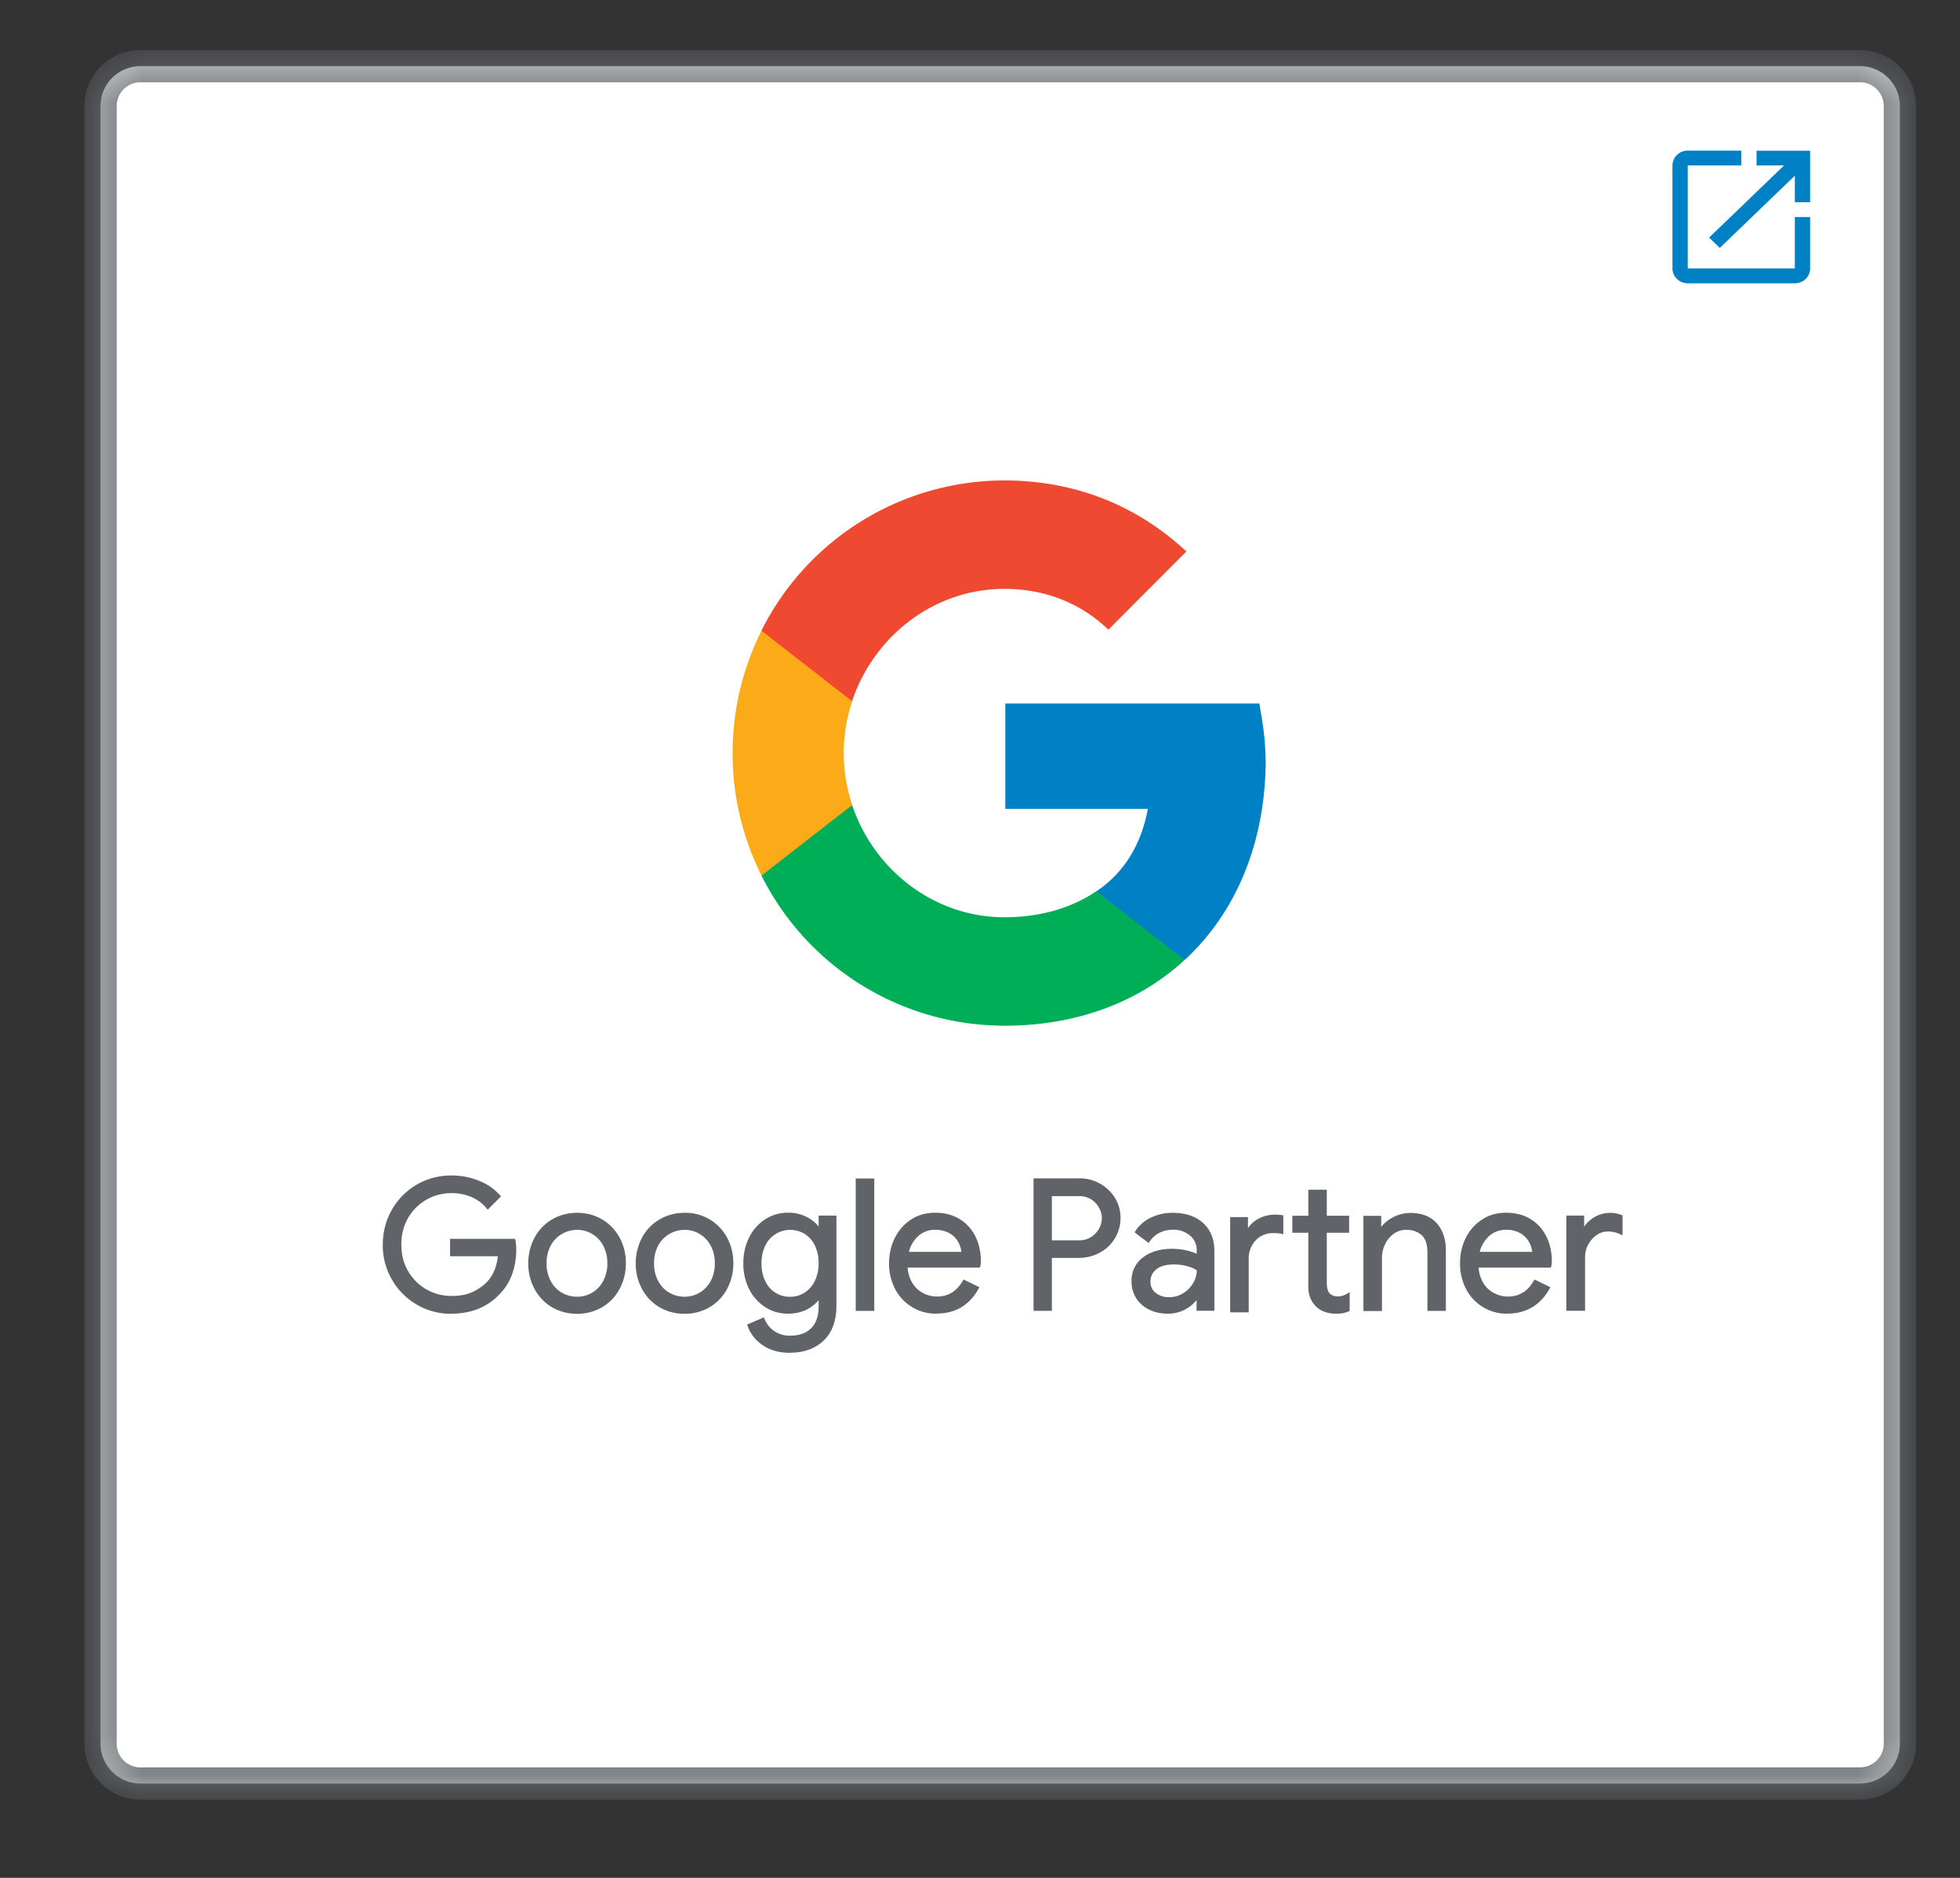
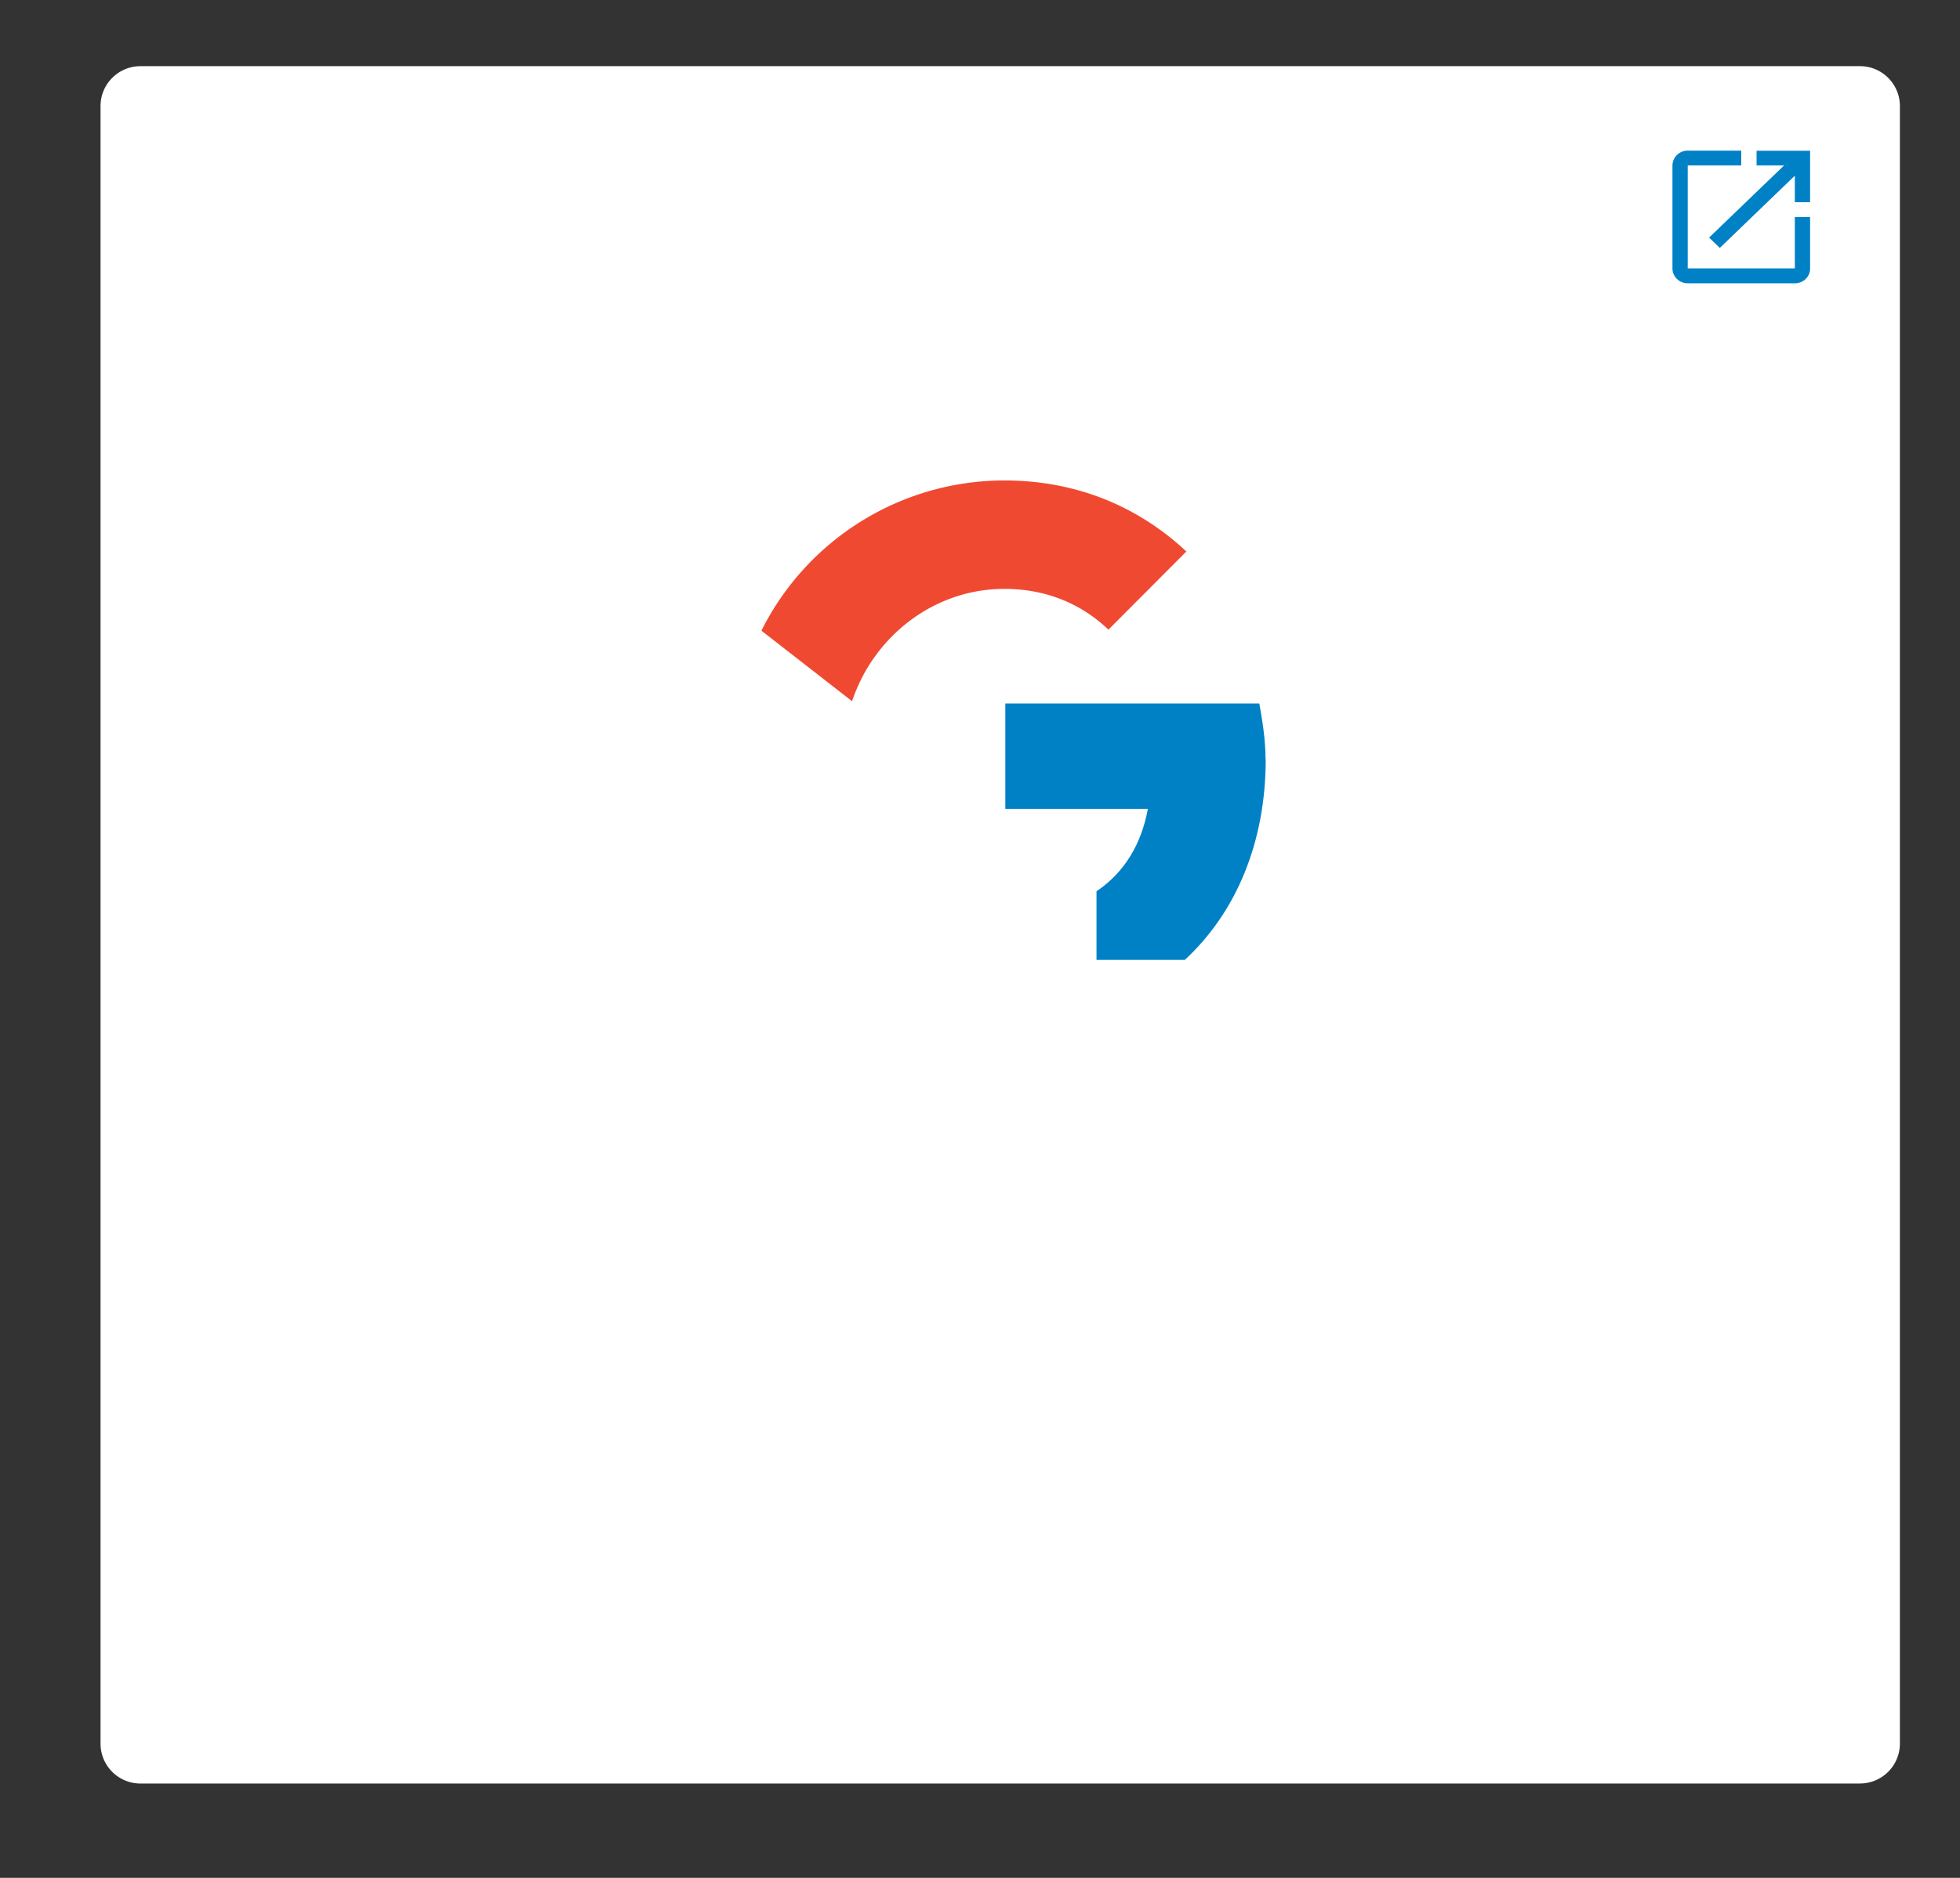
<svg xmlns="http://www.w3.org/2000/svg" width="48" height="46" fill="none" viewBox="0 0 48 46">
  <rect x="0" y="0" width="48" height="46" fill="#333333" stroke="none" />
  <path fill="#fff" d="M45.55 43.689H3.44a.977.977 0 0 1-.978-.978V2.598c0-.541.44-.977.977-.977h42.112c.54 0 .977.439.977.977V42.71c0 .542-.44.978-.977.978Z" />
  <mask id="a" width="45" height="43" x="2" y="1" maskUnits="userSpaceOnUse" style="mask-type:luminance">
    <path fill="#fff" d="M46.652 1.497H2.338v42.315h44.314V1.497Z" />
  </mask>
  <g mask="url(#a)">
-     <path stroke="#666C71" stroke-miterlimit="10" stroke-width=".79" d="M45.55 43.689H3.44a.977.977 0 0 1-.978-.978V2.598c0-.541.44-.977.977-.977h42.112c.54 0 .977.439.977.977V42.71c0 .542-.44.978-.977.978Z" />
-   </g>
-   <path fill="#606469" d="M10.231 31.927a1.635 1.635 0 0 1-.817-1.438c0-.307.075-.588.22-.842.145-.253.346-.451.597-.597a1.61 1.61 0 0 1 .823-.216c.232 0 .451.04.655.124.204.083.375.198.508.35l-.27.268a.962.962 0 0 0-.383-.284 1.31 1.31 0 0 0-1.129.061c-.192.109-.346.26-.464.455a1.295 1.295 0 0 0-.173.68c0 .257.059.483.173.681a1.262 1.262 0 0 0 1.092.615c.223 0 .39-.034.532-.098.142-.066.266-.155.368-.263a.947.947 0 0 0 .186-.3c.046-.118.077-.245.09-.387h-1.173v-.35h1.522c.015.084.021.158.021.23 0 .194-.03.383-.092.568a1.25 1.25 0 0 1-.297.486c-.291.315-.68.473-1.163.473a1.61 1.61 0 0 1-.823-.216h-.003Zm.823.256a1.661 1.661 0 0 1-1.454-.835 1.669 1.669 0 0 1-.226-.86c0-.312.078-.6.226-.86a1.661 1.661 0 0 1 1.454-.834c.238 0 .464.043.67.127.211.083.384.204.52.358l.025.028-.325.325-.028-.034a.957.957 0 0 0-.37-.275 1.229 1.229 0 0 0-.49-.096 1.214 1.214 0 0 0-1.057.6c-.111.188-.17.411-.17.658 0 .248.056.47.17.66a1.214 1.214 0 0 0 1.058.6c.213 0 .38-.032.516-.097.14-.065.257-.148.359-.253a.928.928 0 0 0 .18-.288 1.26 1.26 0 0 0 .08-.334h-1.17v-.427h1.594l.006.031c.015.084.021.164.021.238 0 .198-.03.393-.096.582a1.317 1.317 0 0 1-.306.498c-.297.321-.699.485-1.19.485l.003.003Zm0-3.309a1.6 1.6 0 0 0-.805.21 1.62 1.62 0 0 0-.584.582 1.623 1.623 0 0 0-.217.82c0 .296.072.575.217.819.142.247.34.442.585.582a1.6 1.6 0 0 0 .804.21c.47 0 .85-.155 1.135-.461.133-.136.229-.294.287-.47.062-.18.09-.365.09-.557 0-.059-.006-.124-.015-.192H11.1v.273h1.175v.043a1.45 1.45 0 0 1-.096.399c-.05.12-.114.226-.191.31a1.256 1.256 0 0 1-.38.271 1.327 1.327 0 0 1-.551.102c-.217 0-.443-.055-.644-.167a1.279 1.279 0 0 1-.482-.47 1.336 1.336 0 0 1-.18-.699 1.294 1.294 0 0 1 1.302-1.336c.183 0 .36.034.52.102.149.062.272.152.371.263l.214-.213a1.279 1.279 0 0 0-.467-.313 1.7 1.7 0 0 0-.644-.12l.007.012Zm2.483 3.111a1.117 1.117 0 0 1-.414-.433 1.249 1.249 0 0 1-.149-.606c0-.222.05-.423.149-.606a1.116 1.116 0 0 1 1.011-.59 1.116 1.116 0 0 1 1.011.59c.1.183.149.384.149.606 0 .223-.05.424-.149.606a1.117 1.117 0 0 1-1.01.591c-.22 0-.422-.052-.598-.158Zm.984-.284a.747.747 0 0 0 .287-.3.932.932 0 0 0 .108-.455.933.933 0 0 0-.108-.454.773.773 0 0 0-1.355 0 .933.933 0 0 0-.108.454c0 .173.037.325.109.455a.776.776 0 0 0 .68.405c.14 0 .27-.034.387-.105Zm-.387.482c-.229 0-.436-.055-.619-.163a1.145 1.145 0 0 1-.426-.449 1.295 1.295 0 0 1-.152-.625c0-.226.053-.436.152-.625.099-.188.244-.337.426-.448.183-.108.39-.164.62-.164.228 0 .435.056.614.164.183.108.325.26.427.448.102.19.152.4.152.625 0 .226-.053.436-.152.625-.102.189-.244.34-.427.448a1.19 1.19 0 0 1-.615.164Zm0-2.396a1.11 1.11 0 0 0-.578.154c-.17.102-.303.245-.4.418a1.215 1.215 0 0 0-.142.587c0 .214.05.412.143.588.096.176.229.315.399.417.17.102.365.155.578.155.213 0 .408-.053.578-.155.17-.102.303-.24.4-.417.095-.176.142-.374.142-.588 0-.213-.05-.411-.143-.587a1.08 1.08 0 0 0-.399-.418 1.109 1.109 0 0 0-.578-.154Zm0 2.056a.822.822 0 0 1-.408-.108.817.817 0 0 1-.303-.312.974.974 0 0 1-.115-.474c0-.179.037-.34.115-.473a.813.813 0 0 1 1.116-.312.818.818 0 0 1 .303.312.974.974 0 0 1 .115.473.93.93 0 0 1-.115.474.81.81 0 0 1-.708.42Zm0-1.716a.74.74 0 0 0-.371.099.717.717 0 0 0-.275.284.89.89 0 0 0-.102.436.89.89 0 0 0 .102.436c.068.124.16.22.275.285.229.13.51.13.736 0a.732.732 0 0 0 .272-.285.892.892 0 0 0 .102-.436.891.891 0 0 0-.102-.436.72.72 0 0 0-.64-.384h.003Zm2.035 1.858a1.116 1.116 0 0 1-.414-.433 1.248 1.248 0 0 1-.149-.606c0-.222.05-.423.149-.606a1.115 1.115 0 0 1 1.011-.59 1.116 1.116 0 0 1 1.011.59c.1.183.149.384.149.606 0 .223-.05.424-.149.606a1.117 1.117 0 0 1-1.011.591c-.22 0-.42-.052-.597-.158Zm.984-.284a.747.747 0 0 0 .287-.3.931.931 0 0 0 .108-.455.932.932 0 0 0-.108-.454.772.772 0 0 0-1.355 0 .933.933 0 0 0-.108.454c0 .173.038.325.109.455a.775.775 0 0 0 1.067.3Zm-.387.482c-.229 0-.436-.055-.618-.163a1.145 1.145 0 0 1-.427-.449 1.295 1.295 0 0 1-.152-.625c0-.226.053-.436.152-.625.099-.188.244-.337.427-.448.182-.108.39-.164.618-.164a1.148 1.148 0 0 1 1.042.612c.102.19.152.4.152.625 0 .226-.053.436-.152.625-.102.189-.244.34-.427.448a1.19 1.19 0 0 1-.615.164Zm0-2.396c-.213 0-.408.052-.578.154-.17.102-.303.245-.4.418a1.214 1.214 0 0 0-.142.587c0 .214.05.412.143.588.096.176.229.315.399.417.17.102.365.155.578.155.213 0 .408-.053.578-.155.17-.102.303-.24.4-.417.095-.176.142-.374.142-.588 0-.213-.05-.411-.143-.587a1.08 1.08 0 0 0-.399-.418 1.11 1.11 0 0 0-.578-.154Zm0 2.056a.822.822 0 0 1-.408-.108.817.817 0 0 1-.303-.312.974.974 0 0 1-.115-.474c0-.179.037-.34.115-.473a.813.813 0 0 1 1.116-.312.819.819 0 0 1 .303.312.974.974 0 0 1 .115.473.93.93 0 0 1-.115.474.81.81 0 0 1-.708.42Zm0-1.716a.74.74 0 0 0-.371.099.718.718 0 0 0-.275.284.891.891 0 0 0-.102.436.89.89 0 0 0 .102.436c.068.124.16.22.275.285.229.13.51.13.736 0a.732.732 0 0 0 .272-.285.89.89 0 0 0 .102-.436.89.89 0 0 0-.102-.436.721.721 0 0 0-.64-.384h.003Zm1.927 2.786a.9.9 0 0 1-.347-.445l.34-.145c.05.13.134.235.251.315.118.08.254.12.415.12.232 0 .414-.064.54-.194.128-.13.193-.316.193-.557v-.25h-.019a.839.839 0 0 1-.312.281.96.96 0 0 1-.458.108.969.969 0 0 1-.532-.151 1.105 1.105 0 0 1-.383-.424 1.315 1.315 0 0 1-.143-.622c0-.232.047-.436.143-.618.095-.183.222-.325.383-.427a.968.968 0 0 1 .532-.151c.17 0 .325.037.458.108a.819.819 0 0 1 .312.284h.019v-.321h.358v2.168c0 .361-.099.64-.3.829-.2.188-.464.284-.791.284-.266 0-.486-.062-.656-.185l-.003-.007Zm1.027-1.212a.732.732 0 0 0 .266-.297c.065-.13.099-.281.099-.458 0-.176-.034-.334-.1-.464a.703.703 0 0 0-1.005-.293.74.74 0 0 0-.269.296 1.01 1.01 0 0 0-.099.458c0 .176.034.331.1.461a.698.698 0 0 0 .64.399.68.68 0 0 0 .368-.102Zm-.368 1.438c-.273 0-.501-.065-.68-.192a.939.939 0 0 1-.363-.467l-.012-.034.411-.176.016.037c.046.12.127.223.235.297a.662.662 0 0 0 .393.114c.22 0 .392-.061.513-.182.12-.12.183-.3.183-.529v-.158a.917.917 0 0 1-.273.22c-.139.074-.3.111-.476.111-.201 0-.387-.052-.554-.157a1.113 1.113 0 0 1-.396-.44 1.384 1.384 0 0 1-.145-.64c0-.238.05-.448.145-.637a1.12 1.12 0 0 1 .396-.442 1.02 1.02 0 0 1 .554-.158.97.97 0 0 1 .476.114.88.88 0 0 1 .273.223v-.266h.436v2.205c0 .371-.106.66-.313.857-.207.195-.482.297-.82.297v.003Zm-.956-.65a.864.864 0 0 0 .322.393c.163.118.377.18.634.18.315 0 .572-.093.764-.276.191-.182.287-.451.287-.8v-2.128h-.281v.321h-.078l-.012-.018a.791.791 0 0 0-.297-.273.922.922 0 0 0-.44-.105.961.961 0 0 0-.513.146 1.014 1.014 0 0 0-.367.411c-.09.176-.137.38-.137.6 0 .22.047.43.137.603.09.177.213.313.367.412a.954.954 0 0 0 .514.145.92.92 0 0 0 .44-.102.76.76 0 0 0 .296-.27l.012-.018h.078V32c0 .251-.068.45-.204.586-.136.136-.328.207-.57.207a.741.741 0 0 1-.436-.13.697.697 0 0 1-.247-.297l-.272.117.003.007Zm.956-.646a.785.785 0 0 1-.393-.105.749.749 0 0 1-.282-.312 1.062 1.062 0 0 1-.105-.48c0-.182.034-.343.105-.476a.788.788 0 0 1 .282-.312.766.766 0 0 1 .782-.003.75.75 0 0 1 .279.309c.068.133.105.297.105.48 0 .182-.034.343-.105.476a.804.804 0 0 1-.279.312.739.739 0 0 1-.39.108v.003Zm0-1.716a.674.674 0 0 0-.607.38.977.977 0 0 0-.096.44c0 .166.031.318.096.442a.657.657 0 0 0 .606.377c.13 0 .245-.034.35-.1a.696.696 0 0 0 .25-.28.979.979 0 0 0 .096-.44.965.965 0 0 0-.095-.445.688.688 0 0 0-.25-.278.682.682 0 0 0-.35-.096Zm1.645-1.219h.377v3.167h-.377v-3.167Zm.414 3.204h-.454v-3.244h.454v3.244Zm-.377-.077h.3v-3.09h-.3v3.09Zm1.32-.046a1.063 1.063 0 0 1-.398-.427 1.295 1.295 0 0 1-.143-.613c0-.225.047-.417.137-.603a1.1 1.1 0 0 1 .383-.439c.164-.108.356-.164.575-.164.22 0 .412.05.575.149a.999.999 0 0 1 .375.408c.086.173.13.374.13.597a.417.417 0 0 1-.013.114h-1.781a.9.9 0 0 0 .124.433.724.724 0 0 0 .281.266c.114.059.232.09.356.09.287 0 .51-.136.668-.408l.318.154a1.116 1.116 0 0 1-.396.433 1.11 1.11 0 0 1-.603.158 1.1 1.1 0 0 1-.578-.155l-.01.006Zm1.232-1.284a.777.777 0 0 0-.08-.284.603.603 0 0 0-.224-.239.698.698 0 0 0-.383-.095.629.629 0 0 0-.448.17.805.805 0 0 0-.242.448h1.377Zm-.65 1.475a1.125 1.125 0 0 1-1.014-.603 1.328 1.328 0 0 1-.149-.63c0-.233.047-.43.14-.62.092-.188.225-.34.395-.45.17-.115.371-.17.597-.17.226 0 .427.052.594.154.167.102.297.244.387.423.09.18.136.387.136.616a.48.48 0 0 1-.016.124l-.01.027h-1.768a.86.86 0 0 0 .114.375.687.687 0 0 0 .266.25.735.735 0 0 0 .337.084c.276 0 .483-.127.634-.387l.019-.03.387.188-.019.034a1.19 1.19 0 0 1-.408.448c-.173.108-.38.164-.625.164l.003.003Zm-.56-.226c.164.1.353.149.56.149.229 0 .424-.053.582-.155.148-.096.272-.222.361-.383l-.25-.12a.766.766 0 0 1-.684.395.797.797 0 0 1-.374-.093.752.752 0 0 1-.297-.278.933.933 0 0 1-.13-.452v-.04h1.791a.558.558 0 0 0 .006-.077 1.3 1.3 0 0 0-.127-.582.938.938 0 0 0-.358-.392 1.039 1.039 0 0 0-.554-.143.977.977 0 0 0-.553.158 1.065 1.065 0 0 0-.369.424c-.086.176-.13.374-.13.584 0 .21.047.421.14.594.093.173.222.313.386.412Zm1.25-1.212h-1.463l.01-.046a.864.864 0 0 1 .253-.47.67.67 0 0 1 .476-.18c.16 0 .297.034.402.102a.665.665 0 0 1 .238.254c.05.099.078.198.084.297v.043Zm-1.364-.077h1.283a.708.708 0 0 0-.07-.226.556.556 0 0 0-.211-.223.682.682 0 0 0-.362-.09.594.594 0 0 0-.424.162.78.78 0 0 0-.22.38l.004-.003Zm3.087-1.76h1.067c.176 0 .34.04.491.12.152.081.27.192.362.335a.89.89 0 0 1 .136.485c0 .183-.046.34-.136.486a.941.941 0 0 1-.362.334c-.151.08-.315.12-.491.12h-.696v1.293h-.371v-3.173Zm1.076 1.515a.582.582 0 0 0 .523-.3.57.57 0 0 0 .074-.278.589.589 0 0 0-.597-.578h-.702v1.16h.702v-.003Zm-.665 1.69h-.449v-3.245h1.105a1.015 1.015 0 0 1 .884.47.939.939 0 0 1 .142.504.96.96 0 0 1-.517.85 1.055 1.055 0 0 1-.51.124h-.655v1.297Zm-.371-.078h.294v-1.293h.733c.17 0 .327-.037.473-.114a.91.91 0 0 0 .346-.322.853.853 0 0 0 .13-.464.853.853 0 0 0-.13-.464.913.913 0 0 0-.346-.322.991.991 0 0 0-.473-.114h-1.027v3.093Zm1.036-1.571h-.742v-1.237h.742a.624.624 0 0 1 .634.618.603.603 0 0 1-.08.297.624.624 0 0 1-.554.322Zm-.665-.078h.665a.531.531 0 0 0 .29-.077.567.567 0 0 0 .27-.464.53.53 0 0 0-.072-.26.539.539 0 0 0-.489-.282h-.664v1.083Zm2.397 1.661a.711.711 0 0 1-.405-.656c0-.238.09-.426.269-.56.179-.132.408-.2.68-.2.136 0 .263.015.377.043.118.03.208.065.27.102v-.136a.512.512 0 0 0-.177-.405.654.654 0 0 0-.445-.152.774.774 0 0 0-.35.08.64.64 0 0 0-.25.23l-.285-.214a.915.915 0 0 1 .365-.318c.155-.078.328-.115.517-.115.306 0 .547.08.723.241.177.161.263.38.263.656v1.429h-.358v-.322h-.019a.814.814 0 0 1-.29.279.839.839 0 0 1-.44.114.978.978 0 0 1-.442-.096h-.003Zm.832-.33a.748.748 0 0 0 .26-.26.686.686 0 0 0 .095-.36.915.915 0 0 0-.26-.114 1.254 1.254 0 0 0-.327-.043c-.208 0-.362.043-.467.13a.407.407 0 0 0-.158.33c0 .125.046.224.142.3a.548.548 0 0 0 .359.115.672.672 0 0 0 .353-.096l.003-.003Zm-.39.466c-.17 0-.325-.034-.46-.102a.755.755 0 0 1-.316-.281.756.756 0 0 1-.112-.409.7.7 0 0 1 .285-.59c.186-.14.424-.207.705-.207a1.525 1.525 0 0 1 .606.12v-.07a.458.458 0 0 0-.164-.375.619.619 0 0 0-.42-.142.696.696 0 0 0-.331.077.61.61 0 0 0-.238.213l-.022.034-.346-.26.018-.03a.921.921 0 0 1 .38-.331 1.21 1.21 0 0 1 .532-.118c.316 0 .566.084.749.25.183.168.275.4.275.684v1.466h-.436v-.263a.898.898 0 0 1-.708.334h.003Zm.102-1.512c-.266 0-.486.065-.659.195a.617.617 0 0 0-.253.529c0 .136.034.26.099.365a.709.709 0 0 0 .284.253.939.939 0 0 0 .424.093.814.814 0 0 0 .696-.374l.012-.019h.078v.322h.28v-1.389c0-.263-.083-.476-.25-.628-.167-.154-.402-.232-.695-.232-.183 0-.35.037-.498.112a.87.87 0 0 0-.328.275l.22.167a.693.693 0 0 1 .244-.207.816.816 0 0 1 .368-.087.72.72 0 0 1 .473.161.548.548 0 0 1 .192.433v.207l-.06-.037a.918.918 0 0 0-.256-.096 1.56 1.56 0 0 0-.368-.043h-.003Zm-.065 1.181a.589.589 0 0 1-.383-.123.41.41 0 0 1-.155-.331.45.45 0 0 1 .17-.362c.111-.09.275-.136.492-.136a1.2 1.2 0 0 1 .337.046.978.978 0 0 1 .272.12l.019.013v.022a.728.728 0 0 1-.102.377.781.781 0 0 1-.276.275.725.725 0 0 1-.374.102v-.003Zm.124-.875c-.198 0-.347.04-.442.12a.367.367 0 0 0-.143.304c0 .111.04.2.127.272a.508.508 0 0 0 .334.105c.12 0 .232-.03.334-.093a.729.729 0 0 0 .248-.247.637.637 0 0 0 .092-.319.891.891 0 0 0-.232-.099 1.179 1.179 0 0 0-.315-.043h-.003Zm1.407-1.123h.359v.36h.018a.61.61 0 0 1 .27-.31.809.809 0 0 1 .414-.111c.065 0 .12.003.164.012v.384a.879.879 0 0 0-.204-.02.624.624 0 0 0-.467.19.685.685 0 0 0-.18.494v1.253h-.377v-2.255l.003.003Zm2.289 2.246a.663.663 0 0 1-.198-.12.572.572 0 0 1-.133-.199.725.725 0 0 1-.044-.275v-1.345h-.392v-.34h.392v-.638h.375v.637h.547v.34h-.547v1.256c0 .127.024.22.07.282.056.065.137.099.245.099a.461.461 0 0 0 .248-.075v.368a.535.535 0 0 1-.136.044.923.923 0 0 1-.174.012.673.673 0 0 1-.253-.046Zm.253.083a.77.77 0 0 1-.269-.046.576.576 0 0 1-.21-.13.633.633 0 0 1-.142-.21.788.788 0 0 1-.047-.288v-1.308h-.392v-.418h.392v-.637h.452v.637h.547v.418h-.547v1.218c0 .118.021.204.062.257.05.056.117.084.213.084a.437.437 0 0 0 .226-.069l.059-.037v.461l-.022.01a.66.66 0 0 1-.145.046.988.988 0 0 1-.183.012h.006Zm-.983-2.063h.393v1.386c0 .102.012.192.04.26a.527.527 0 0 0 .306.3.834.834 0 0 0 .408.03.503.503 0 0 0 .105-.03v-.276a.511.511 0 0 1-.21.05c-.117 0-.21-.037-.272-.114-.053-.069-.08-.167-.08-.307V30.12h.547v-.262h-.547v-.637h-.297v.637h-.393v.262-.003Zm-1.145 2.03h-.454v-2.333h.436v.273a.642.642 0 0 1 .229-.217.854.854 0 0 1 .436-.117c.065 0 .124.006.17.012l.03.006v.464l-.046-.012a.819.819 0 0 0-.194-.016.571.571 0 0 0-.44.18.657.657 0 0 0-.167.47v1.29Zm-.377-.078h.3v-1.212c0-.214.065-.387.189-.523a.657.657 0 0 1 .495-.201c.065 0 .12.003.164.01v-.307c-.038-.006-.078-.006-.124-.006a.798.798 0 0 0-.396.105.567.567 0 0 0-.254.29l-.009.025h-.083v-.358h-.282v2.177Zm3.229-2.252h.359v.331h.018a.754.754 0 0 1 .297-.284.867.867 0 0 1 .433-.118c.272 0 .48.078.622.235.142.158.213.371.213.644v1.447h-.377v-1.389c0-.21-.05-.361-.152-.454a.582.582 0 0 0-.41-.142.548.548 0 0 0-.326.102.679.679 0 0 0-.222.269.8.8 0 0 0-.08.346v1.268h-.378v-2.255h.003Zm1.98 2.295h-.455v-1.429c0-.198-.047-.34-.14-.426a.544.544 0 0 0-.383-.13.505.505 0 0 0-.303.096.649.649 0 0 0-.21.253.774.774 0 0 0-.078.331v1.308h-.454v-2.332h.436v.27a.853.853 0 0 1 .257-.217.91.91 0 0 1 .451-.124c.282 0 .501.084.65.25.148.165.225.39.225.672v1.484l.003-.006Zm-.378-.077h.3v-1.407c0-.26-.068-.467-.204-.619-.133-.148-.334-.223-.594-.223a.825.825 0 0 0-.414.112.717.717 0 0 0-.282.269l-.012.018h-.08v-.33h-.282v2.177h.3V30.8a.84.84 0 0 1 .084-.365.718.718 0 0 1 .235-.282.598.598 0 0 1 .346-.108c.182 0 .33.053.44.152.107.102.163.263.163.482v1.355Zm1.302-.046a1.063 1.063 0 0 1-.399-.427 1.295 1.295 0 0 1-.142-.613c0-.225.046-.417.136-.603a1.1 1.1 0 0 1 .383-.439 1.01 1.01 0 0 1 .576-.164c.22 0 .411.05.575.149a.974.974 0 0 1 .374.408c.087.173.13.374.13.597a.417.417 0 0 1-.012.114h-1.782a.9.9 0 0 0 .124.433.725.725 0 0 0 .282.266.76.76 0 0 0 .355.09c.288 0 .51-.136.668-.408l.319.154a1.14 1.14 0 0 1-.396.433 1.11 1.11 0 0 1-.603.158c-.217 0-.408-.053-.579-.155l-.009.006Zm1.231-1.284a.777.777 0 0 0-.08-.284.603.603 0 0 0-.223-.239.699.699 0 0 0-.383-.095.629.629 0 0 0-.449.17.806.806 0 0 0-.241.448h1.376Zm-.65 1.475a1.12 1.12 0 0 1-1.014-.603 1.328 1.328 0 0 1-.148-.63c0-.233.046-.43.139-.62.093-.188.226-.34.396-.45.17-.115.37-.17.597-.17.225 0 .427.052.593.154.167.102.297.244.387.423.09.18.136.387.136.616a.48.48 0 0 1-.015.124l-.01.027H36.21a.859.859 0 0 0 .115.375.666.666 0 0 0 .266.25c.108.056.22.084.337.084.275 0 .485-.127.634-.387l.019-.03.386.188-.018.034a1.19 1.19 0 0 1-.409.448 1.16 1.16 0 0 1-.624.164l.003.003Zm-.56-.226c.165.1.353.149.56.149.23 0 .424-.053.582-.155.148-.096.272-.222.362-.383l-.25-.12c-.161.262-.393.395-.684.395a.798.798 0 0 1-.374-.093.753.753 0 0 1-.297-.278.934.934 0 0 1-.13-.452v-.04h1.79a.558.558 0 0 0 .007-.077c0-.217-.044-.412-.127-.582a.957.957 0 0 0-.359-.392 1.039 1.039 0 0 0-.553-.143.977.977 0 0 0-.554.158 1.041 1.041 0 0 0-.368.424 1.31 1.31 0 0 0-.13.584c0 .21.046.421.14.594.092.173.222.313.386.412Zm1.25-1.212h-1.463l.01-.046a.864.864 0 0 1 .253-.47.67.67 0 0 1 .477-.18c.16 0 .297.034.402.102a.665.665 0 0 1 .238.254c.05.099.077.198.083.297v.043Zm-1.367-.077h1.284a.708.708 0 0 0-.071-.226.555.555 0 0 0-.21-.223.654.654 0 0 0-.362-.09.594.594 0 0 0-.424.162.78.78 0 0 0-.22.38l.003-.003Zm2.159-.85h.359v.361h.018a.615.615 0 0 1 .257-.31.712.712 0 0 1 .399-.123c.102 0 .192.016.266.05v.402a.719.719 0 0 0-.319-.071.52.52 0 0 0-.3.092.708.708 0 0 0-.3.59v1.263h-.377v-2.255H38.4Zm.415 2.294h-.455v-2.332h.436v.272a.728.728 0 0 1 .213-.21.764.764 0 0 1 .702-.077l.025.009v.492l-.055-.028a.69.69 0 0 0-.3-.068.471.471 0 0 0-.279.086.664.664 0 0 0-.284.557v1.302l-.003-.003Zm-.378-.077h.3v-1.225c0-.127.028-.247.087-.356a.716.716 0 0 1 .232-.265.579.579 0 0 1 .321-.1c.102 0 .195.016.282.05v-.319a.694.694 0 0 0-.603.08.586.586 0 0 0-.241.291l-.01.025h-.083v-.362h-.282v2.178l-.003.003Z" />
+     </g>
  <path fill="#0081C6" d="M30.993 18.6c0-.473-.074-.928-.152-1.367H24.62v2.58h3.491c-.154.834-.55 1.543-1.258 2.019v1.682h2.162c1.258-1.162 1.982-2.882 1.982-4.914h-.003Z" />
-   <path fill="#00AE57" d="M24.597 25.126c1.797 0 3.31-.59 4.413-1.611l-2.162-1.683c-.593.402-1.357.637-2.251.637-1.732 0-3.204-1.172-3.73-2.752h-2.22v1.728a6.652 6.652 0 0 0 5.95 3.68Z" />
-   <path fill="#FBAB18" d="M20.87 19.72a4.042 4.042 0 0 1-.207-1.271c0-.443.074-.87.207-1.272v-1.729h-2.22a6.688 6.688 0 0 0-.709 3c0 1.08.257 2.097.709 3l2.22-1.728Z" />
  <path fill="#F04931" d="M24.597 14.425c.977 0 1.856.337 2.548.999l1.909-1.915c-1.154-1.08-2.66-1.74-4.457-1.74a6.655 6.655 0 0 0-5.95 3.68l2.22 1.728c.526-1.58 1.995-2.752 3.73-2.752Z" />
  <path fill="#0081C6" d="M43.955 6.575h-2.623V4.052h1.311V3.69h-1.311a.37.37 0 0 0-.374.362v2.526c0 .198.17.362.374.362h2.623c.207 0 .374-.16.374-.362V5.316h-.374v1.262-.003Zm-.937-2.885v.362h.674L41.855 5.82l.263.253 1.837-1.769v.65h.374V3.693h-1.311V3.69Z" />
</svg>